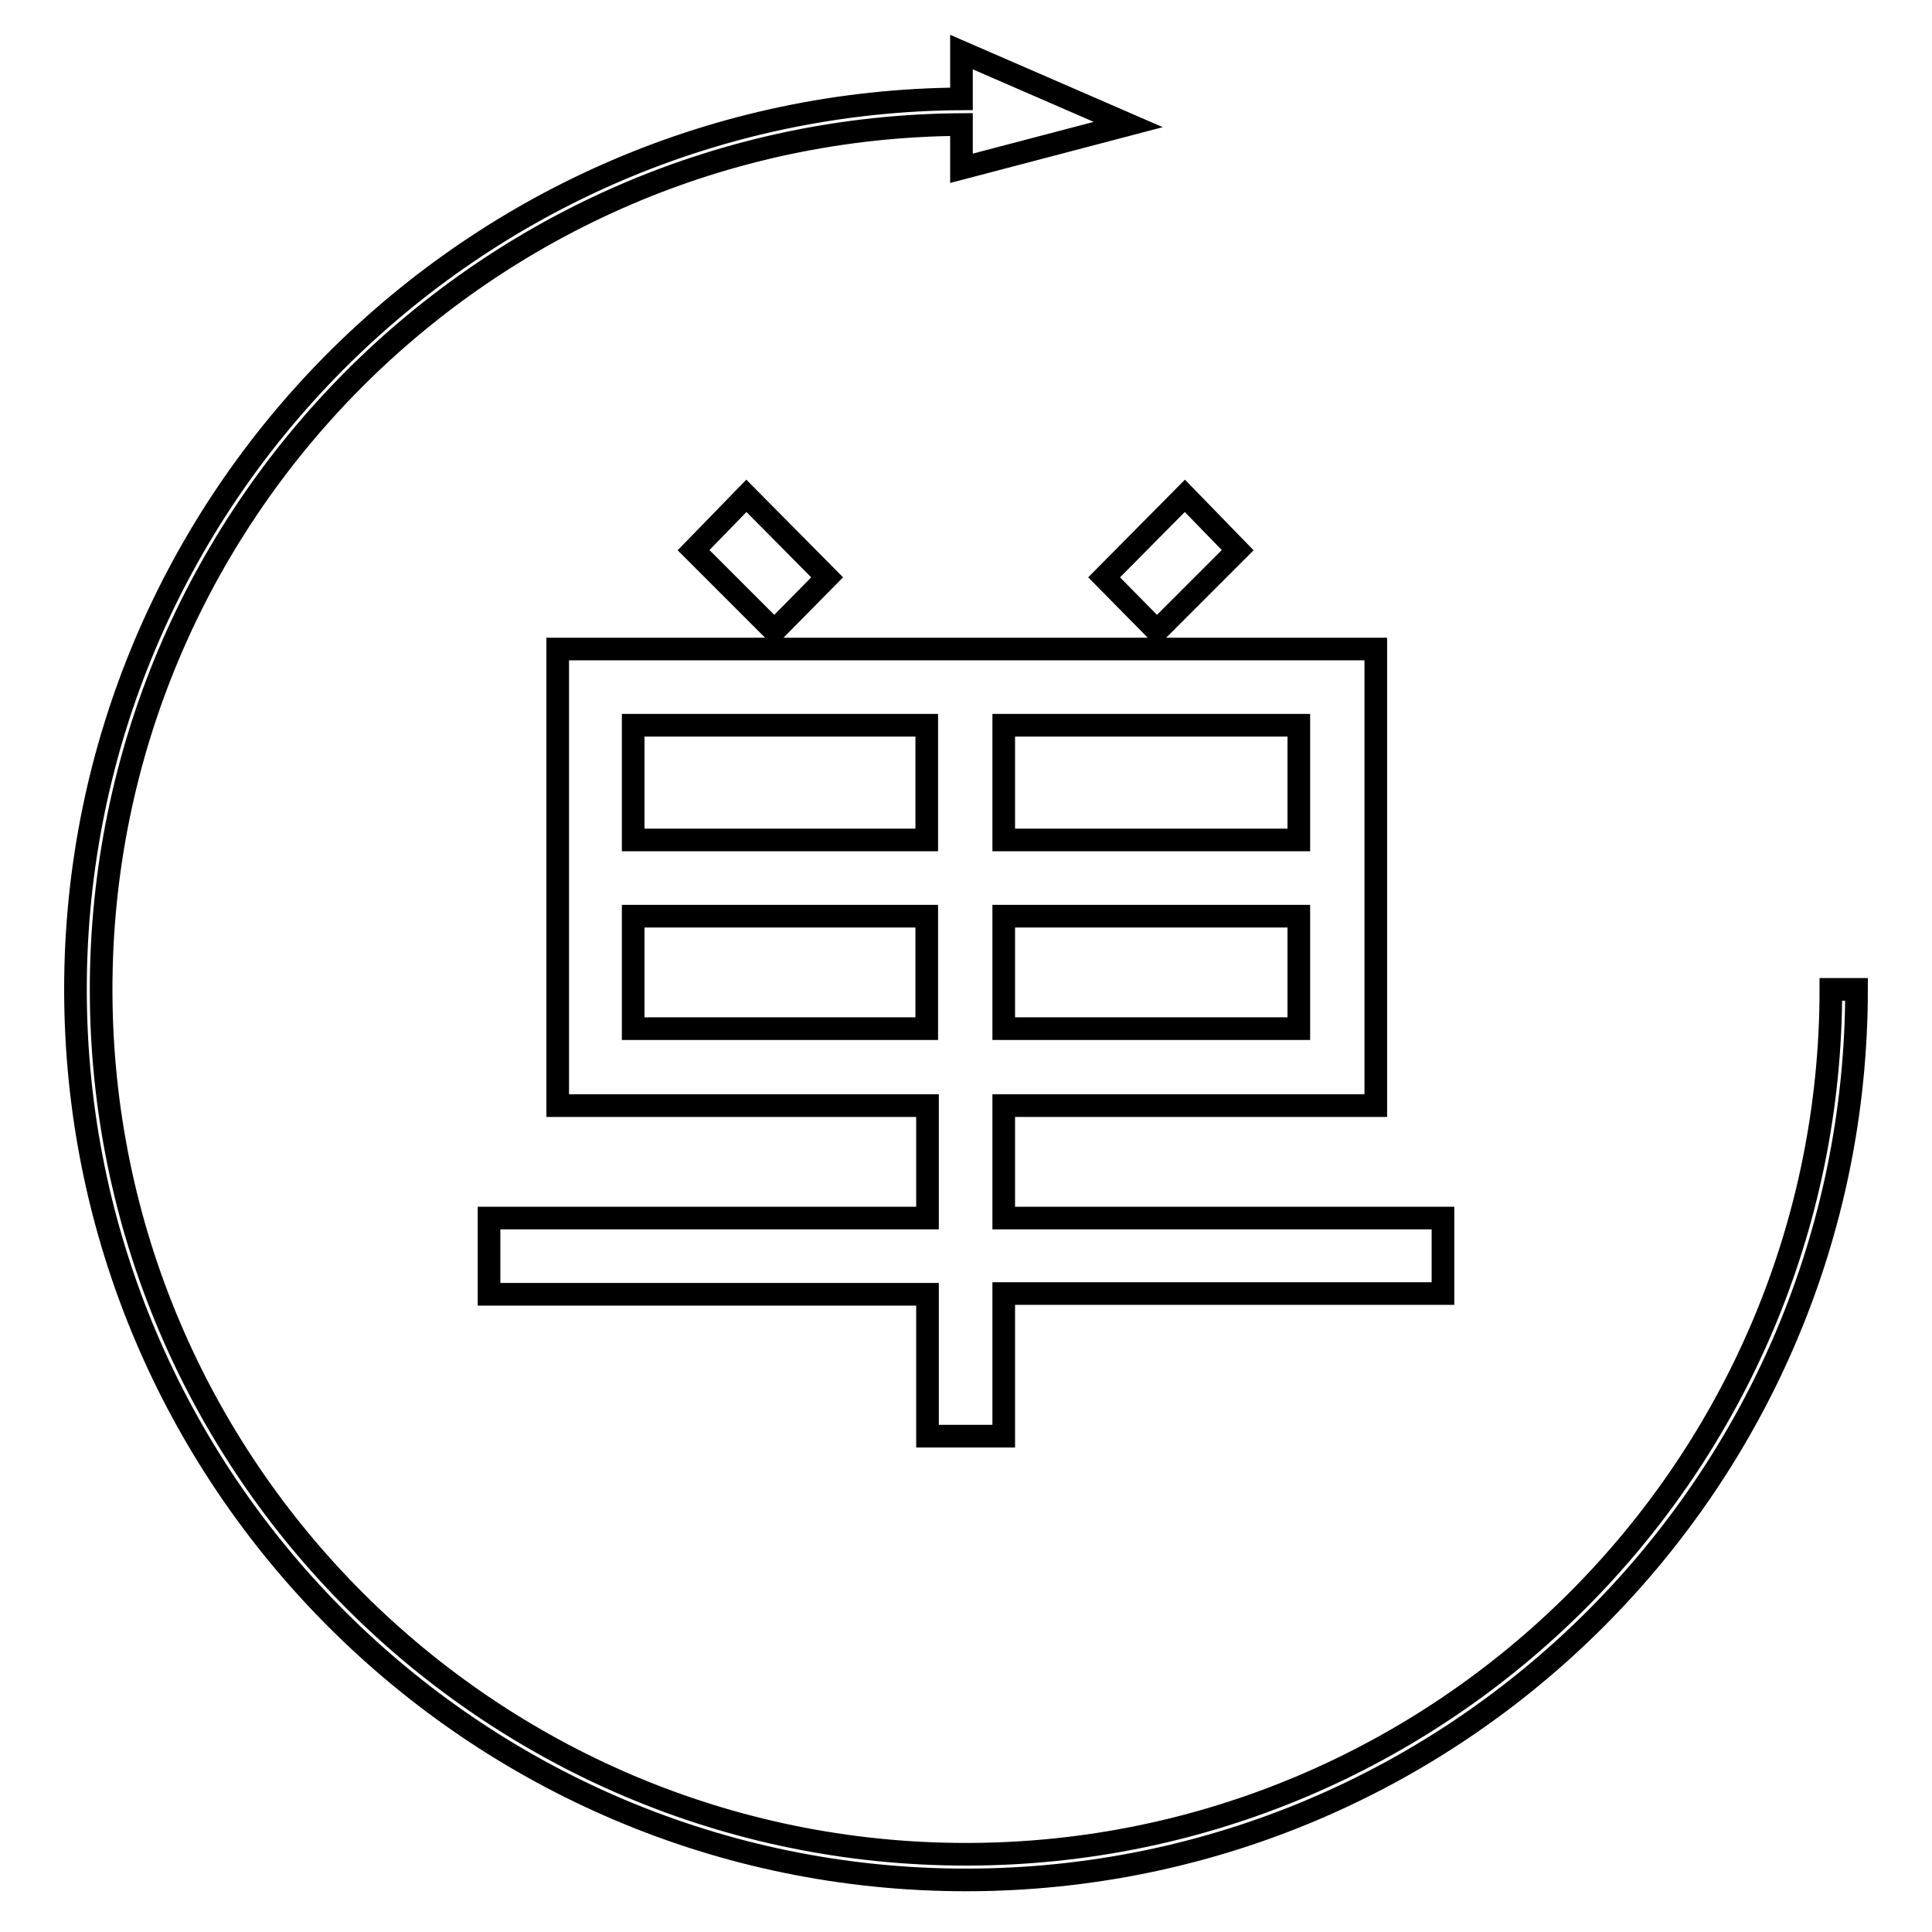
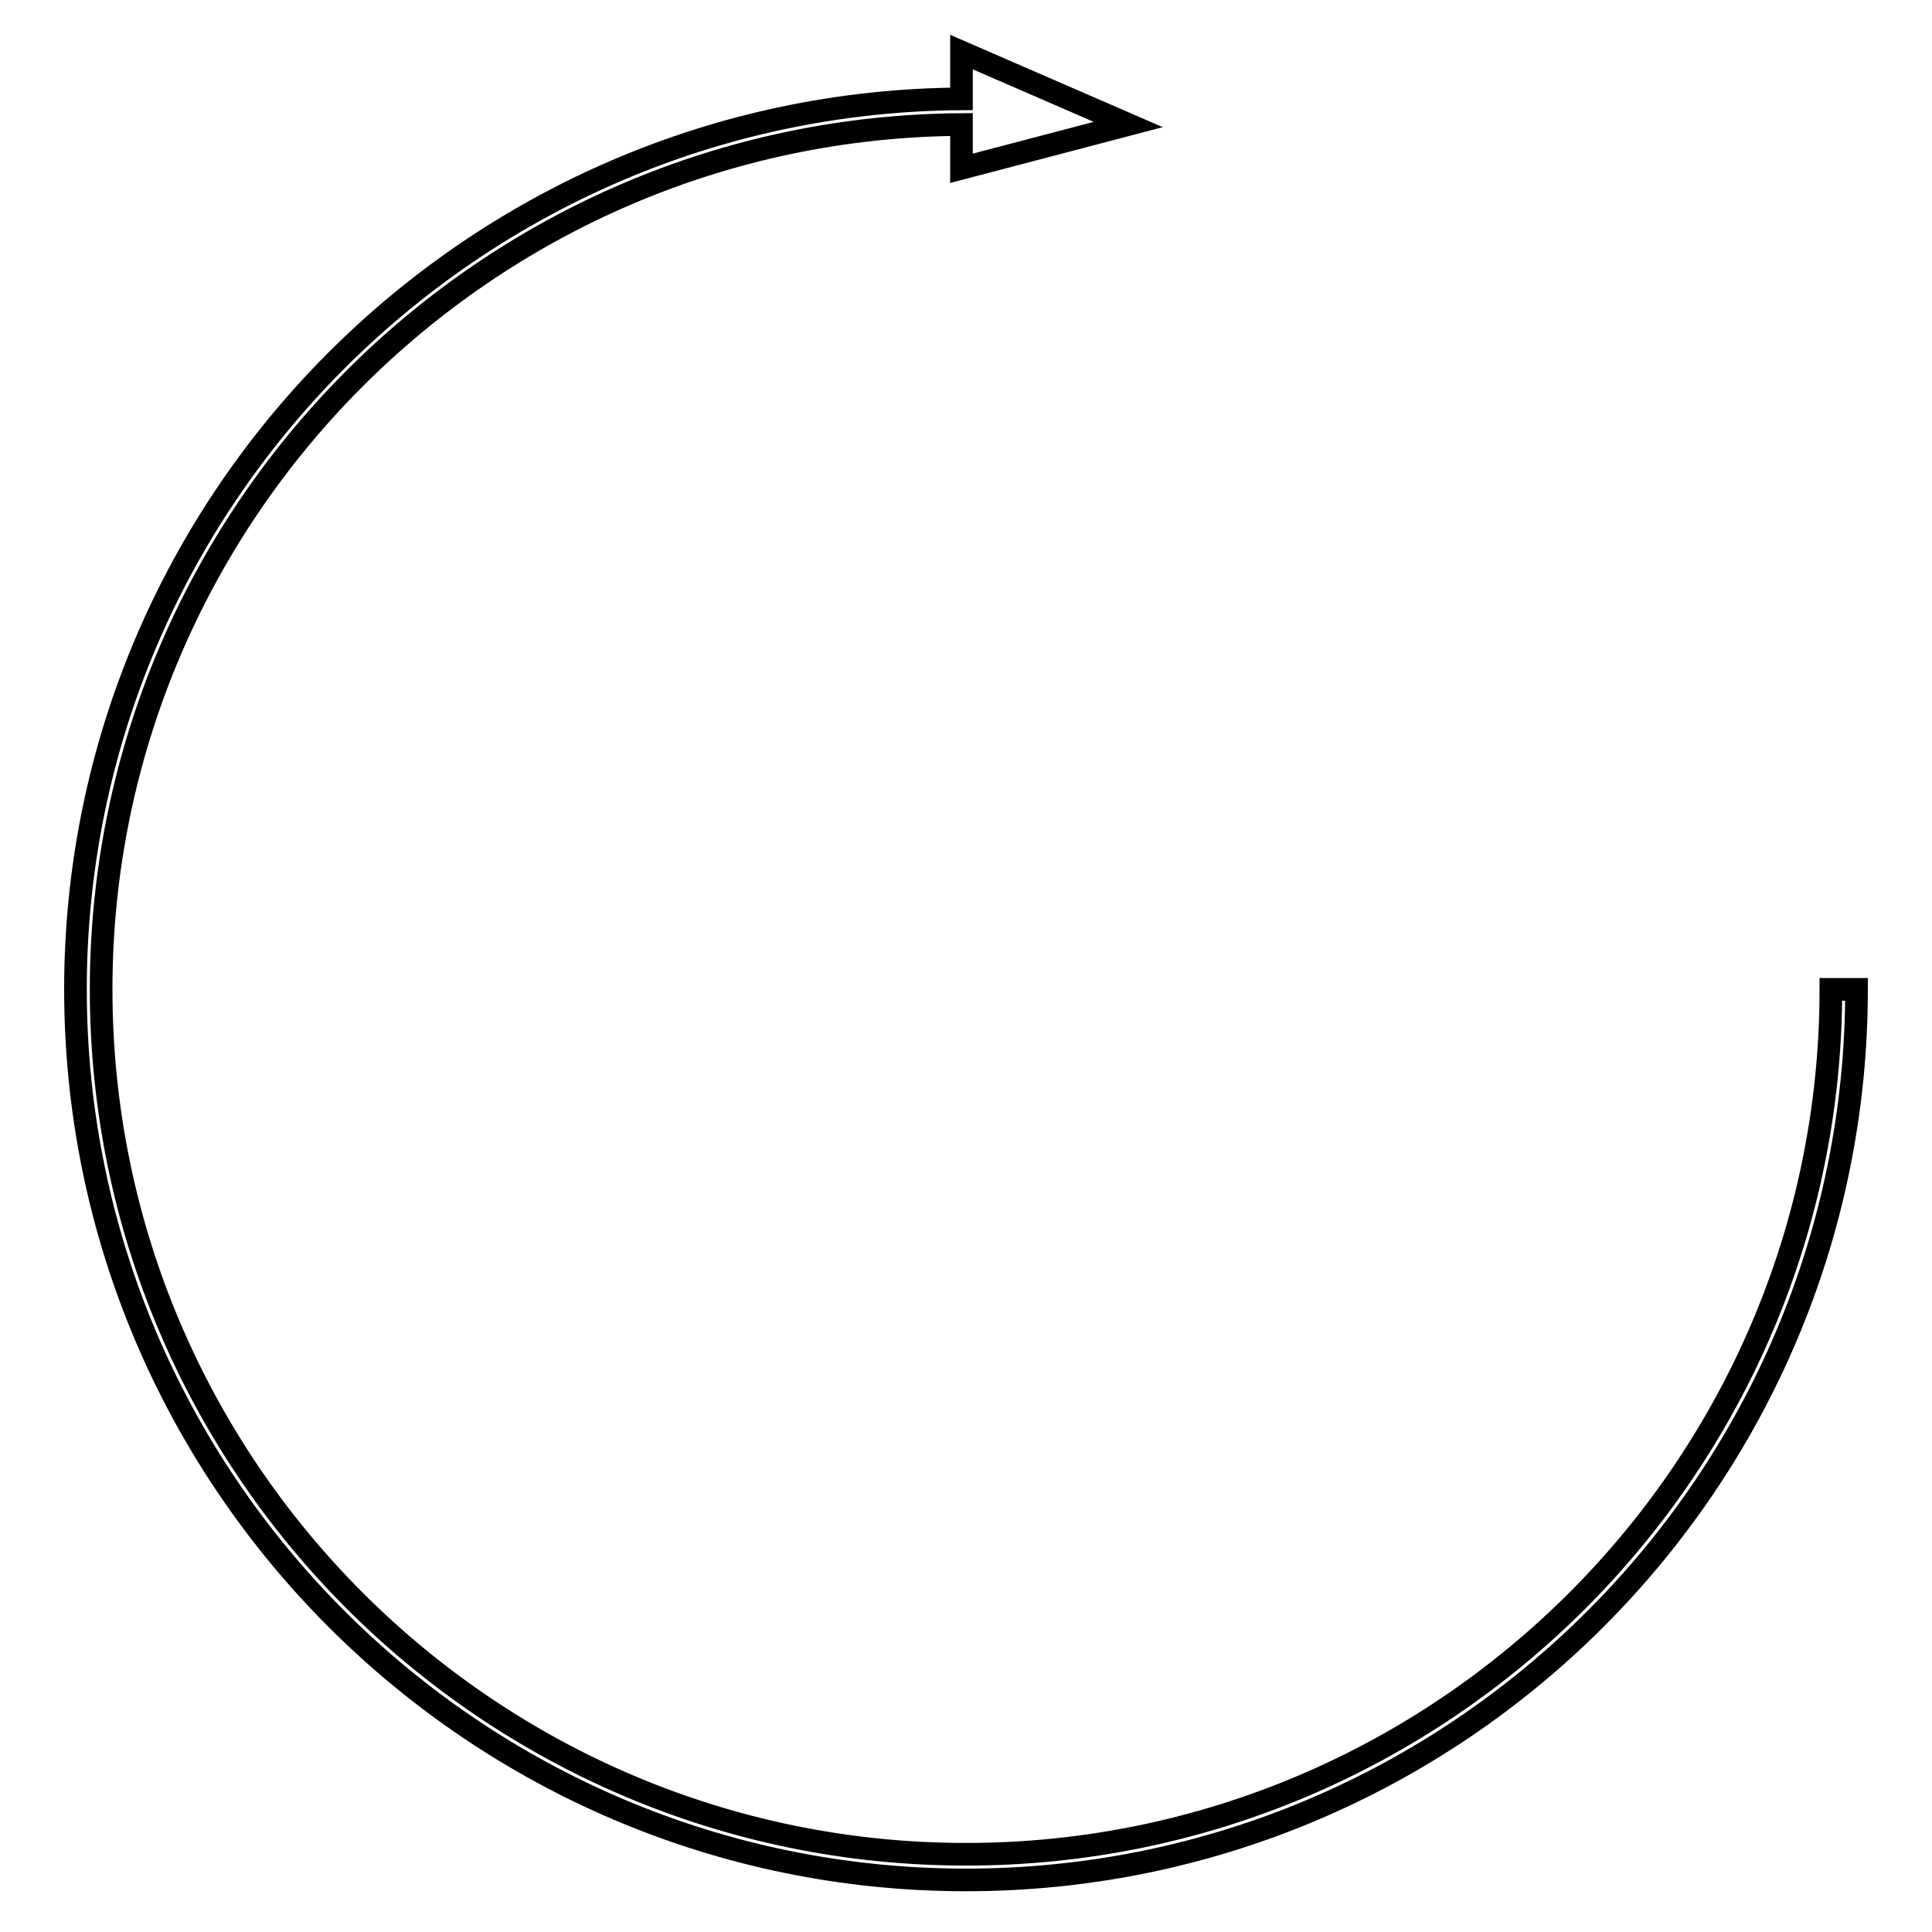
<svg xmlns="http://www.w3.org/2000/svg" version="1.1" x="0px" y="0px" viewBox="0 0 256 256" enable-background="new 0 0 256 256" xml:space="preserve">
  <g>
    <g>
-       <path stroke-width="3" fill-opacity="0" stroke="#000000" d="M191.2,171.4H133v18.9h-10.1v-18.8H64.8v-10.1h58.1v-14.9h-49V86h108.4v60.5H133v14.9h58.2V171.4z M83.9,96.1v15.2h38.9V96.1H83.9z M83.9,136.3h38.9v-14.9H83.9V136.3z M102.6,83.6L91.9,72.9l7-7.2l10.7,10.8L102.6,83.6z M172.1,96.1H133v15.2h39.1V96.1L172.1,96.1z M172.1,136.3v-14.9H133v14.9H172.1z M146.3,76.5L157,65.7l7,7.2l-10.7,10.7L146.3,76.5z" />
      <path stroke-width="3" fill-opacity="0" stroke="#000000" d="M242.6,131.1c0,63.2-51.4,114.6-114.6,114.6c-63.2,0-114.6-51.4-114.6-114.6c0-63,51.1-114.2,114-114.6v5.8l22.1-5.8l-22.1-9.6v6.2C62.6,13.5,10,66.3,10,131.1c0,65.1,52.9,118,118,118c65.1,0,118-52.9,118-118H242.6z" />
    </g>
  </g>
</svg>